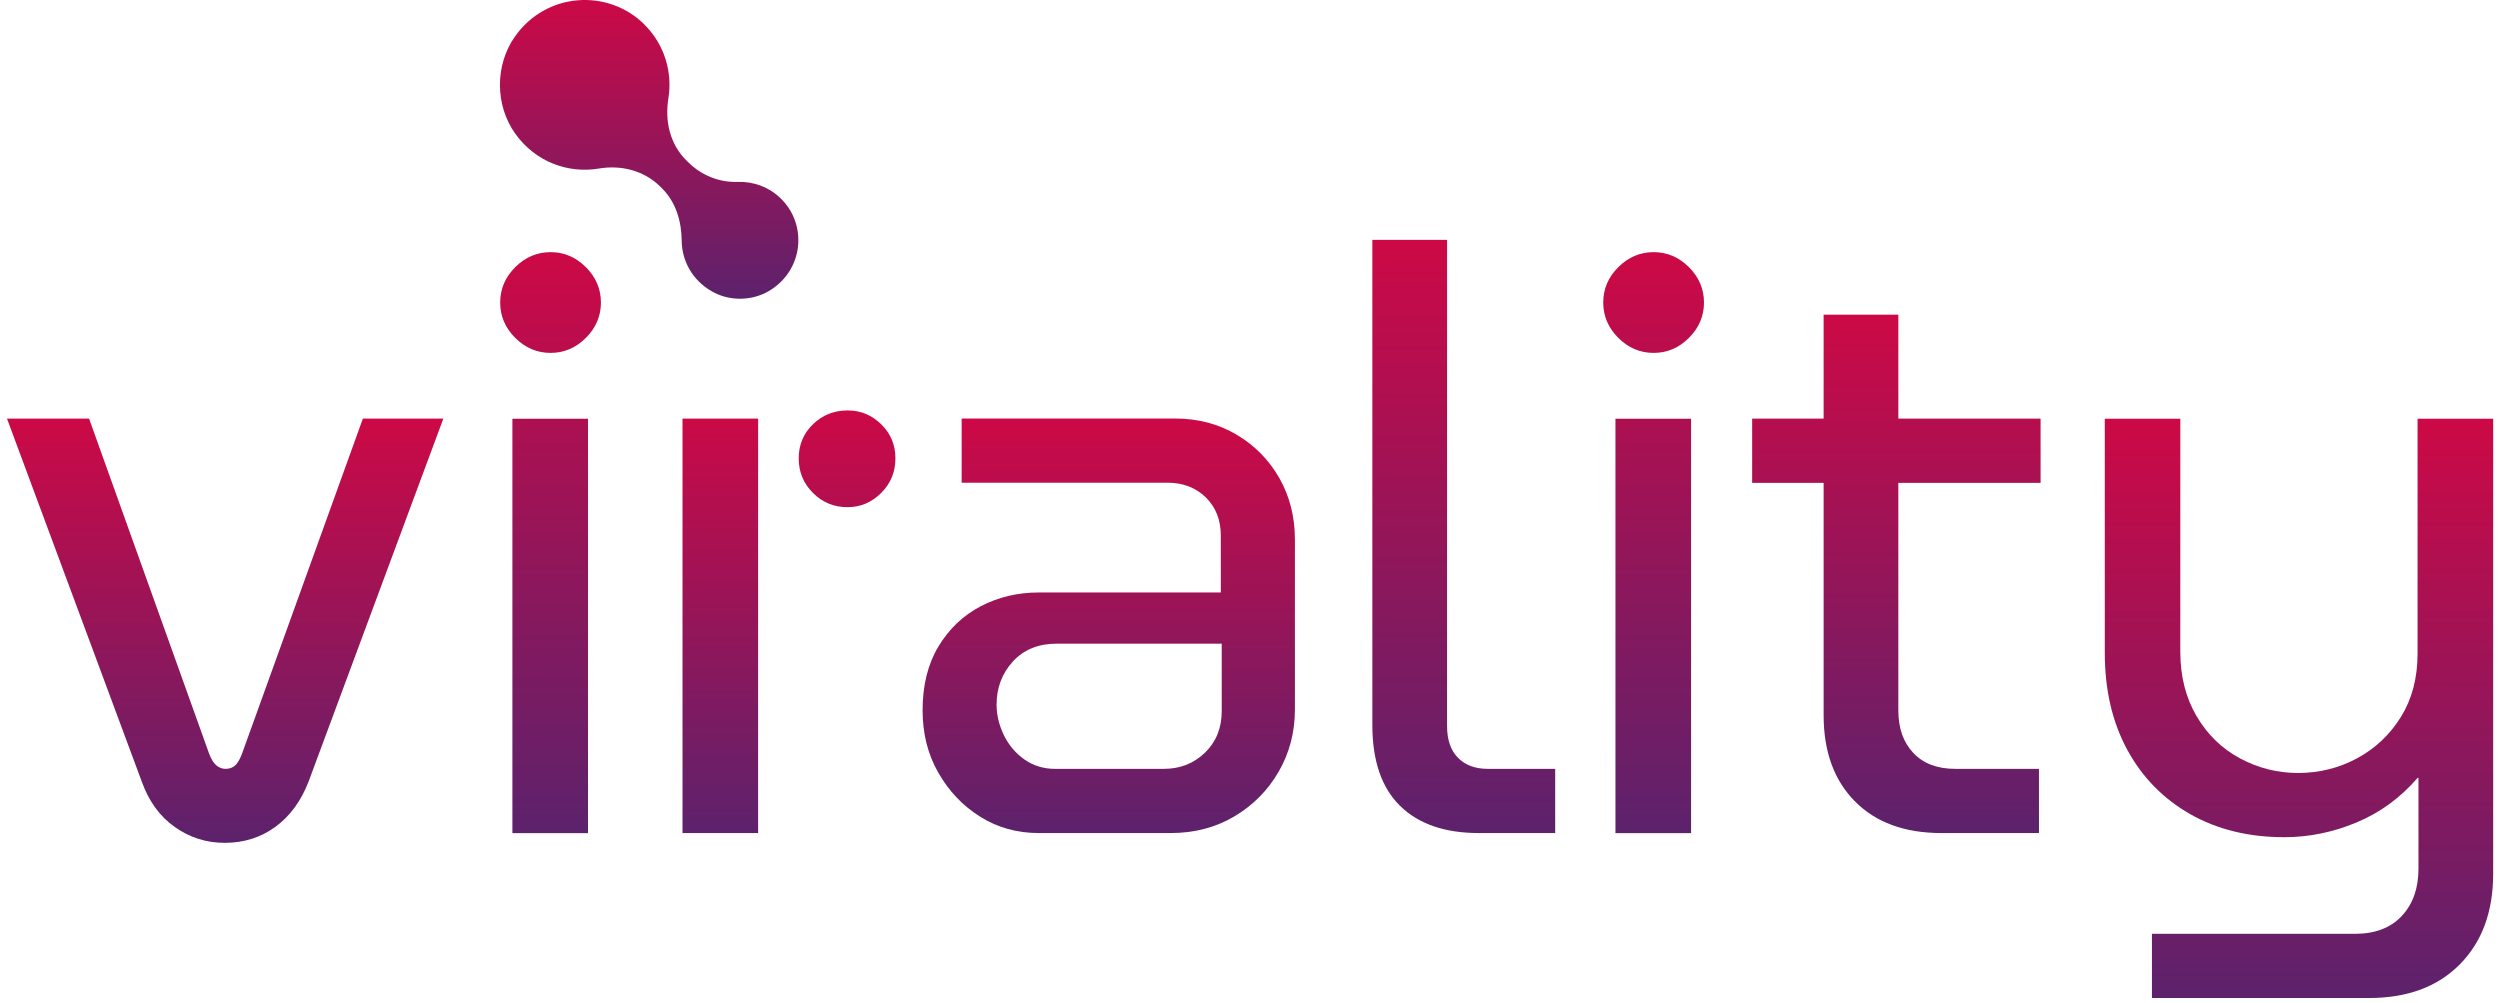
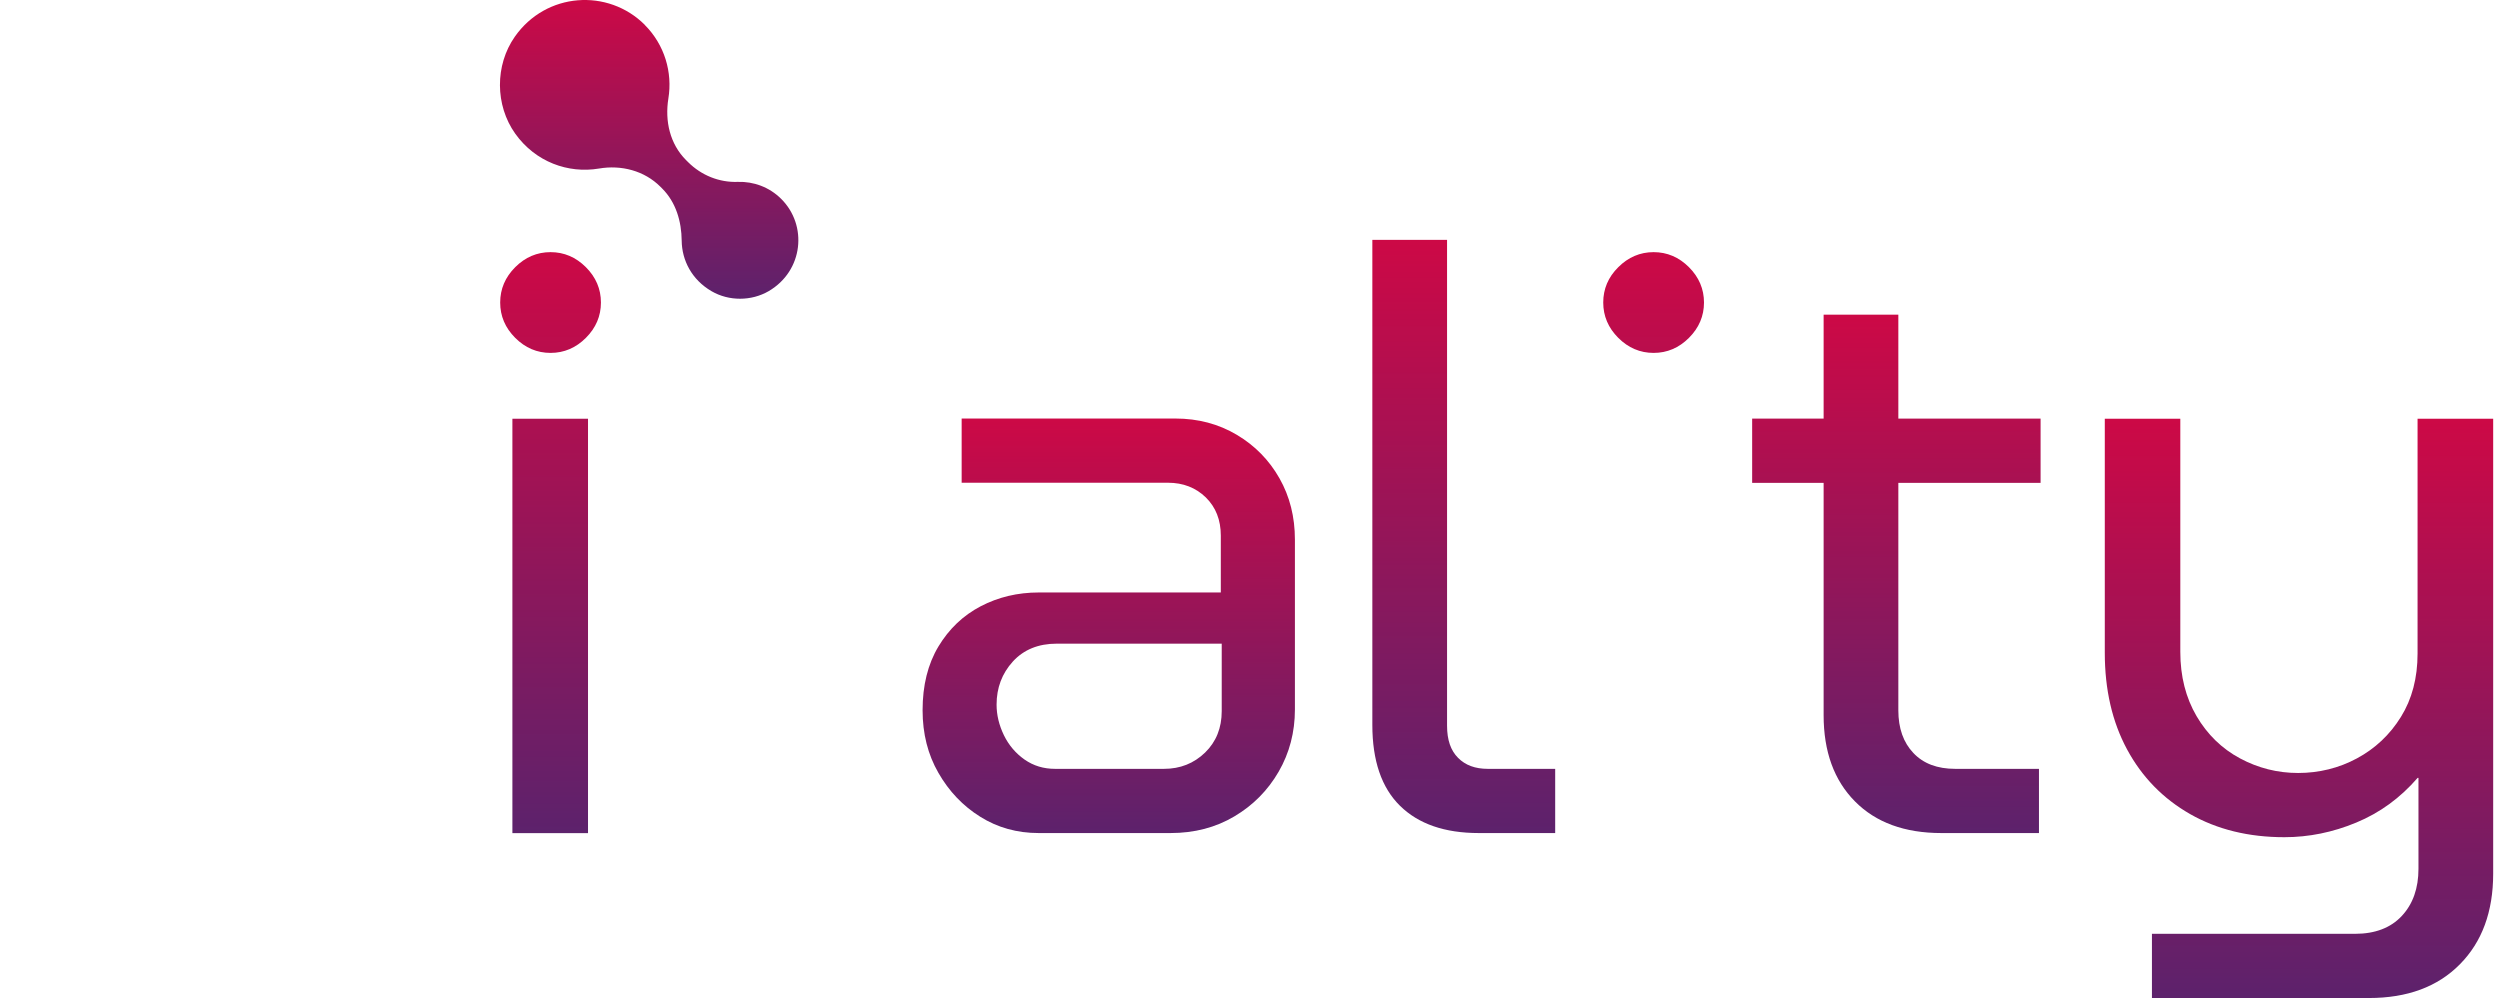
<svg xmlns="http://www.w3.org/2000/svg" width="289" height="116" viewBox="0 0 289 116" fill="none">
-   <path d="M25.983 97.433C23.859 97.433 21.933 96.827 20.206 95.601C18.479 94.388 17.218 92.649 16.401 90.385L0.809 48.393H10.297L24.197 87.187C24.442 87.817 24.734 88.249 25.038 88.505C25.353 88.751 25.691 88.879 26.076 88.879C26.52 88.879 26.87 88.751 27.162 88.505C27.442 88.26 27.71 87.817 27.955 87.187L41.948 48.393H51.25L35.658 90.385C34.783 92.637 33.499 94.376 31.807 95.601C30.114 96.827 28.177 97.433 25.983 97.433Z" fill="url(#paint0_linear_170_13610)" />
  <path d="M63.644 40.796C62.08 40.796 60.715 40.212 59.559 39.057C58.404 37.901 57.821 36.536 57.821 34.972C57.821 33.408 58.404 32.043 59.559 30.887C60.715 29.732 62.08 29.148 63.644 29.148C65.208 29.148 66.573 29.732 67.729 30.887C68.884 32.043 69.468 33.408 69.468 34.972C69.468 36.536 68.884 37.901 67.729 39.057C66.573 40.212 65.208 40.796 63.644 40.796ZM59.233 48.405H67.974V96.313H59.233V48.405Z" fill="url(#paint1_linear_170_13610)" />
-   <path d="M78.898 48.393H87.639V96.301H78.898V48.393ZM97.968 58.629C96.404 58.629 95.073 58.08 93.976 56.983C92.879 55.886 92.331 54.555 92.331 52.992C92.331 51.428 92.879 50.109 93.976 49.047C95.073 47.985 96.404 47.448 97.968 47.448C99.531 47.448 100.769 47.985 101.866 49.047C102.963 50.109 103.511 51.428 103.511 52.992C103.511 54.555 102.963 55.886 101.866 56.983C100.769 58.08 99.473 58.629 97.968 58.629Z" fill="url(#paint2_linear_170_13610)" />
  <path d="M120.084 96.301C117.574 96.301 115.322 95.671 113.326 94.422C111.319 93.174 109.708 91.481 108.483 89.346C107.258 87.222 106.651 84.806 106.651 82.11C106.651 79.227 107.258 76.776 108.483 74.734C109.708 72.703 111.331 71.151 113.361 70.089C115.392 69.027 117.633 68.49 120.084 68.49H141.126V61.92C141.126 60.099 140.542 58.629 139.387 57.496C138.231 56.376 136.773 55.804 135.022 55.804H111.167V48.382H135.874C138.5 48.382 140.869 49.012 142.97 50.261C145.07 51.509 146.716 53.19 147.906 55.291C149.097 57.391 149.692 59.749 149.692 62.386V82.016C149.692 84.642 149.062 87.047 147.813 89.206C146.564 91.365 144.86 93.092 142.69 94.376C140.531 95.66 138.068 96.301 135.314 96.301H120.095H120.084ZM121.963 88.879H134.555C136.434 88.879 138.01 88.249 139.305 87C140.589 85.751 141.231 84.152 141.231 82.203V74.407H122.161C120.037 74.407 118.345 75.096 117.084 76.473C115.835 77.85 115.205 79.507 115.205 81.456C115.205 82.647 115.485 83.814 116.046 84.981C116.606 86.136 117.411 87.082 118.438 87.805C119.477 88.529 120.644 88.879 121.963 88.879Z" fill="url(#paint3_linear_170_13610)" />
  <path d="M170.956 96.301C167.011 96.301 163.977 95.251 161.841 93.15C159.705 91.05 158.643 87.934 158.643 83.802V27.725H167.28V83.896C167.28 85.529 167.7 86.755 168.552 87.607C169.392 88.459 170.536 88.879 171.983 88.879H179.779V96.301H170.944H170.956Z" fill="url(#paint4_linear_170_13610)" />
-   <path d="M191.158 40.796C189.594 40.796 188.229 40.212 187.073 39.057C185.918 37.901 185.334 36.536 185.334 34.972C185.334 33.408 185.906 32.043 187.073 30.887C188.229 29.732 189.594 29.148 191.158 29.148C192.722 29.148 194.087 29.732 195.243 30.887C196.398 32.043 196.982 33.408 196.982 34.972C196.982 36.536 196.398 37.901 195.243 39.057C194.087 40.212 192.722 40.796 191.158 40.796ZM186.746 48.405H195.488V96.313H186.746V48.405Z" fill="url(#paint5_linear_170_13610)" />
+   <path d="M191.158 40.796C189.594 40.796 188.229 40.212 187.073 39.057C185.918 37.901 185.334 36.536 185.334 34.972C185.334 33.408 185.906 32.043 187.073 30.887C188.229 29.732 189.594 29.148 191.158 29.148C192.722 29.148 194.087 29.732 195.243 30.887C196.398 32.043 196.982 33.408 196.982 34.972C196.982 36.536 196.398 37.901 195.243 39.057C194.087 40.212 192.722 40.796 191.158 40.796ZM186.746 48.405H195.488H186.746V48.405Z" fill="url(#paint5_linear_170_13610)" />
  <path d="M202.549 48.393H235.892V55.816H202.549V48.393ZM224.431 96.301C220.171 96.301 216.833 95.076 214.429 92.637C212.013 90.198 210.811 86.871 210.811 82.682V36.373H219.448V82.122C219.448 84.187 220.031 85.833 221.187 87.047C222.342 88.272 223.953 88.879 226.03 88.879H235.705V96.301H224.431Z" fill="url(#paint6_linear_170_13610)" />
  <path d="M248.764 115.371V107.949H272.246C274.557 107.949 276.366 107.26 277.649 105.883C278.933 104.506 279.575 102.685 279.575 100.433V89.918H279.482C277.474 92.24 275.117 93.956 272.386 95.088C269.667 96.22 266.889 96.78 264.076 96.78C259.945 96.78 256.315 95.893 253.176 94.107C250.048 92.322 247.621 89.836 245.893 86.638C244.166 83.44 243.314 79.717 243.314 75.458V48.405H252.044V75.364C252.044 78.177 252.674 80.651 253.923 82.787C255.172 84.911 256.852 86.545 258.941 87.665C261.03 88.786 263.271 89.357 265.664 89.357C268.056 89.357 270.378 88.797 272.468 87.665C274.568 86.533 276.26 84.946 277.544 82.88C278.828 80.814 279.47 78.375 279.47 75.551V48.405H288.211V101.005C288.211 105.381 286.928 108.882 284.36 111.473C281.792 114.076 278.291 115.371 273.845 115.371H248.764Z" fill="url(#paint7_linear_170_13610)" />
  <path d="M74.545 2.878C70.296 -1.37 63.131 -0.915 59.513 4.243C57.202 7.546 57.225 12.168 59.559 15.447C61.905 18.738 65.698 20.08 69.234 19.485C71.825 19.042 74.486 19.73 76.342 21.586L76.54 21.784C78.139 23.383 78.781 25.577 78.804 27.83C78.828 30.094 79.971 32.334 82.259 33.665C84.266 34.832 86.857 34.82 88.865 33.653C92.879 31.296 93.369 26.044 90.312 22.998C88.934 21.621 87.102 20.967 85.293 21.026C83.146 21.107 81.069 20.267 79.54 18.738L79.306 18.505C77.439 16.637 76.844 13.988 77.264 11.386C77.754 8.375 76.844 5.189 74.521 2.866" fill="url(#paint8_linear_170_13610)" />
  <defs>
    <linearGradient id="paint0_linear_170_13610" x1="25.949" y1="107.781" x2="25.949" y2="40.733" gradientUnits="userSpaceOnUse">
      <stop stop-color="#452774" />
      <stop offset="1" stop-color="#DE0540" />
    </linearGradient>
    <linearGradient id="paint1_linear_170_13610" x1="63.626" y1="110.486" x2="63.626" y2="18.658" gradientUnits="userSpaceOnUse">
      <stop stop-color="#452774" />
      <stop offset="1" stop-color="#DE0540" />
    </linearGradient>
    <linearGradient id="paint2_linear_170_13610" x1="91.165" y1="106.61" x2="91.165" y2="39.817" gradientUnits="userSpaceOnUse">
      <stop stop-color="#452774" />
      <stop offset="1" stop-color="#DE0540" />
    </linearGradient>
    <linearGradient id="paint3_linear_170_13610" x1="128.103" y1="106.413" x2="128.103" y2="40.897" gradientUnits="userSpaceOnUse">
      <stop stop-color="#452774" />
      <stop offset="1" stop-color="#DE0540" />
    </linearGradient>
    <linearGradient id="paint4_linear_170_13610" x1="169.177" y1="110.772" x2="169.177" y2="17.013" gradientUnits="userSpaceOnUse">
      <stop stop-color="#452774" />
      <stop offset="1" stop-color="#DE0540" />
    </linearGradient>
    <linearGradient id="paint5_linear_170_13610" x1="191.139" y1="110.486" x2="191.139" y2="18.658" gradientUnits="userSpaceOnUse">
      <stop stop-color="#452774" />
      <stop offset="1" stop-color="#DE0540" />
    </linearGradient>
    <linearGradient id="paint6_linear_170_13610" x1="219.167" y1="108.947" x2="219.167" y2="27.012" gradientUnits="userSpaceOnUse">
      <stop stop-color="#452774" />
      <stop offset="1" stop-color="#DE0540" />
    </linearGradient>
    <linearGradient id="paint7_linear_170_13610" x1="265.691" y1="129.502" x2="265.691" y2="37.945" gradientUnits="userSpaceOnUse">
      <stop stop-color="#452774" />
      <stop offset="1" stop-color="#DE0540" />
    </linearGradient>
    <linearGradient id="paint8_linear_170_13610" x1="74.987" y1="41.822" x2="74.987" y2="-5.394" gradientUnits="userSpaceOnUse">
      <stop stop-color="#452774" />
      <stop offset="1" stop-color="#DE0540" />
    </linearGradient>
  </defs>
</svg>